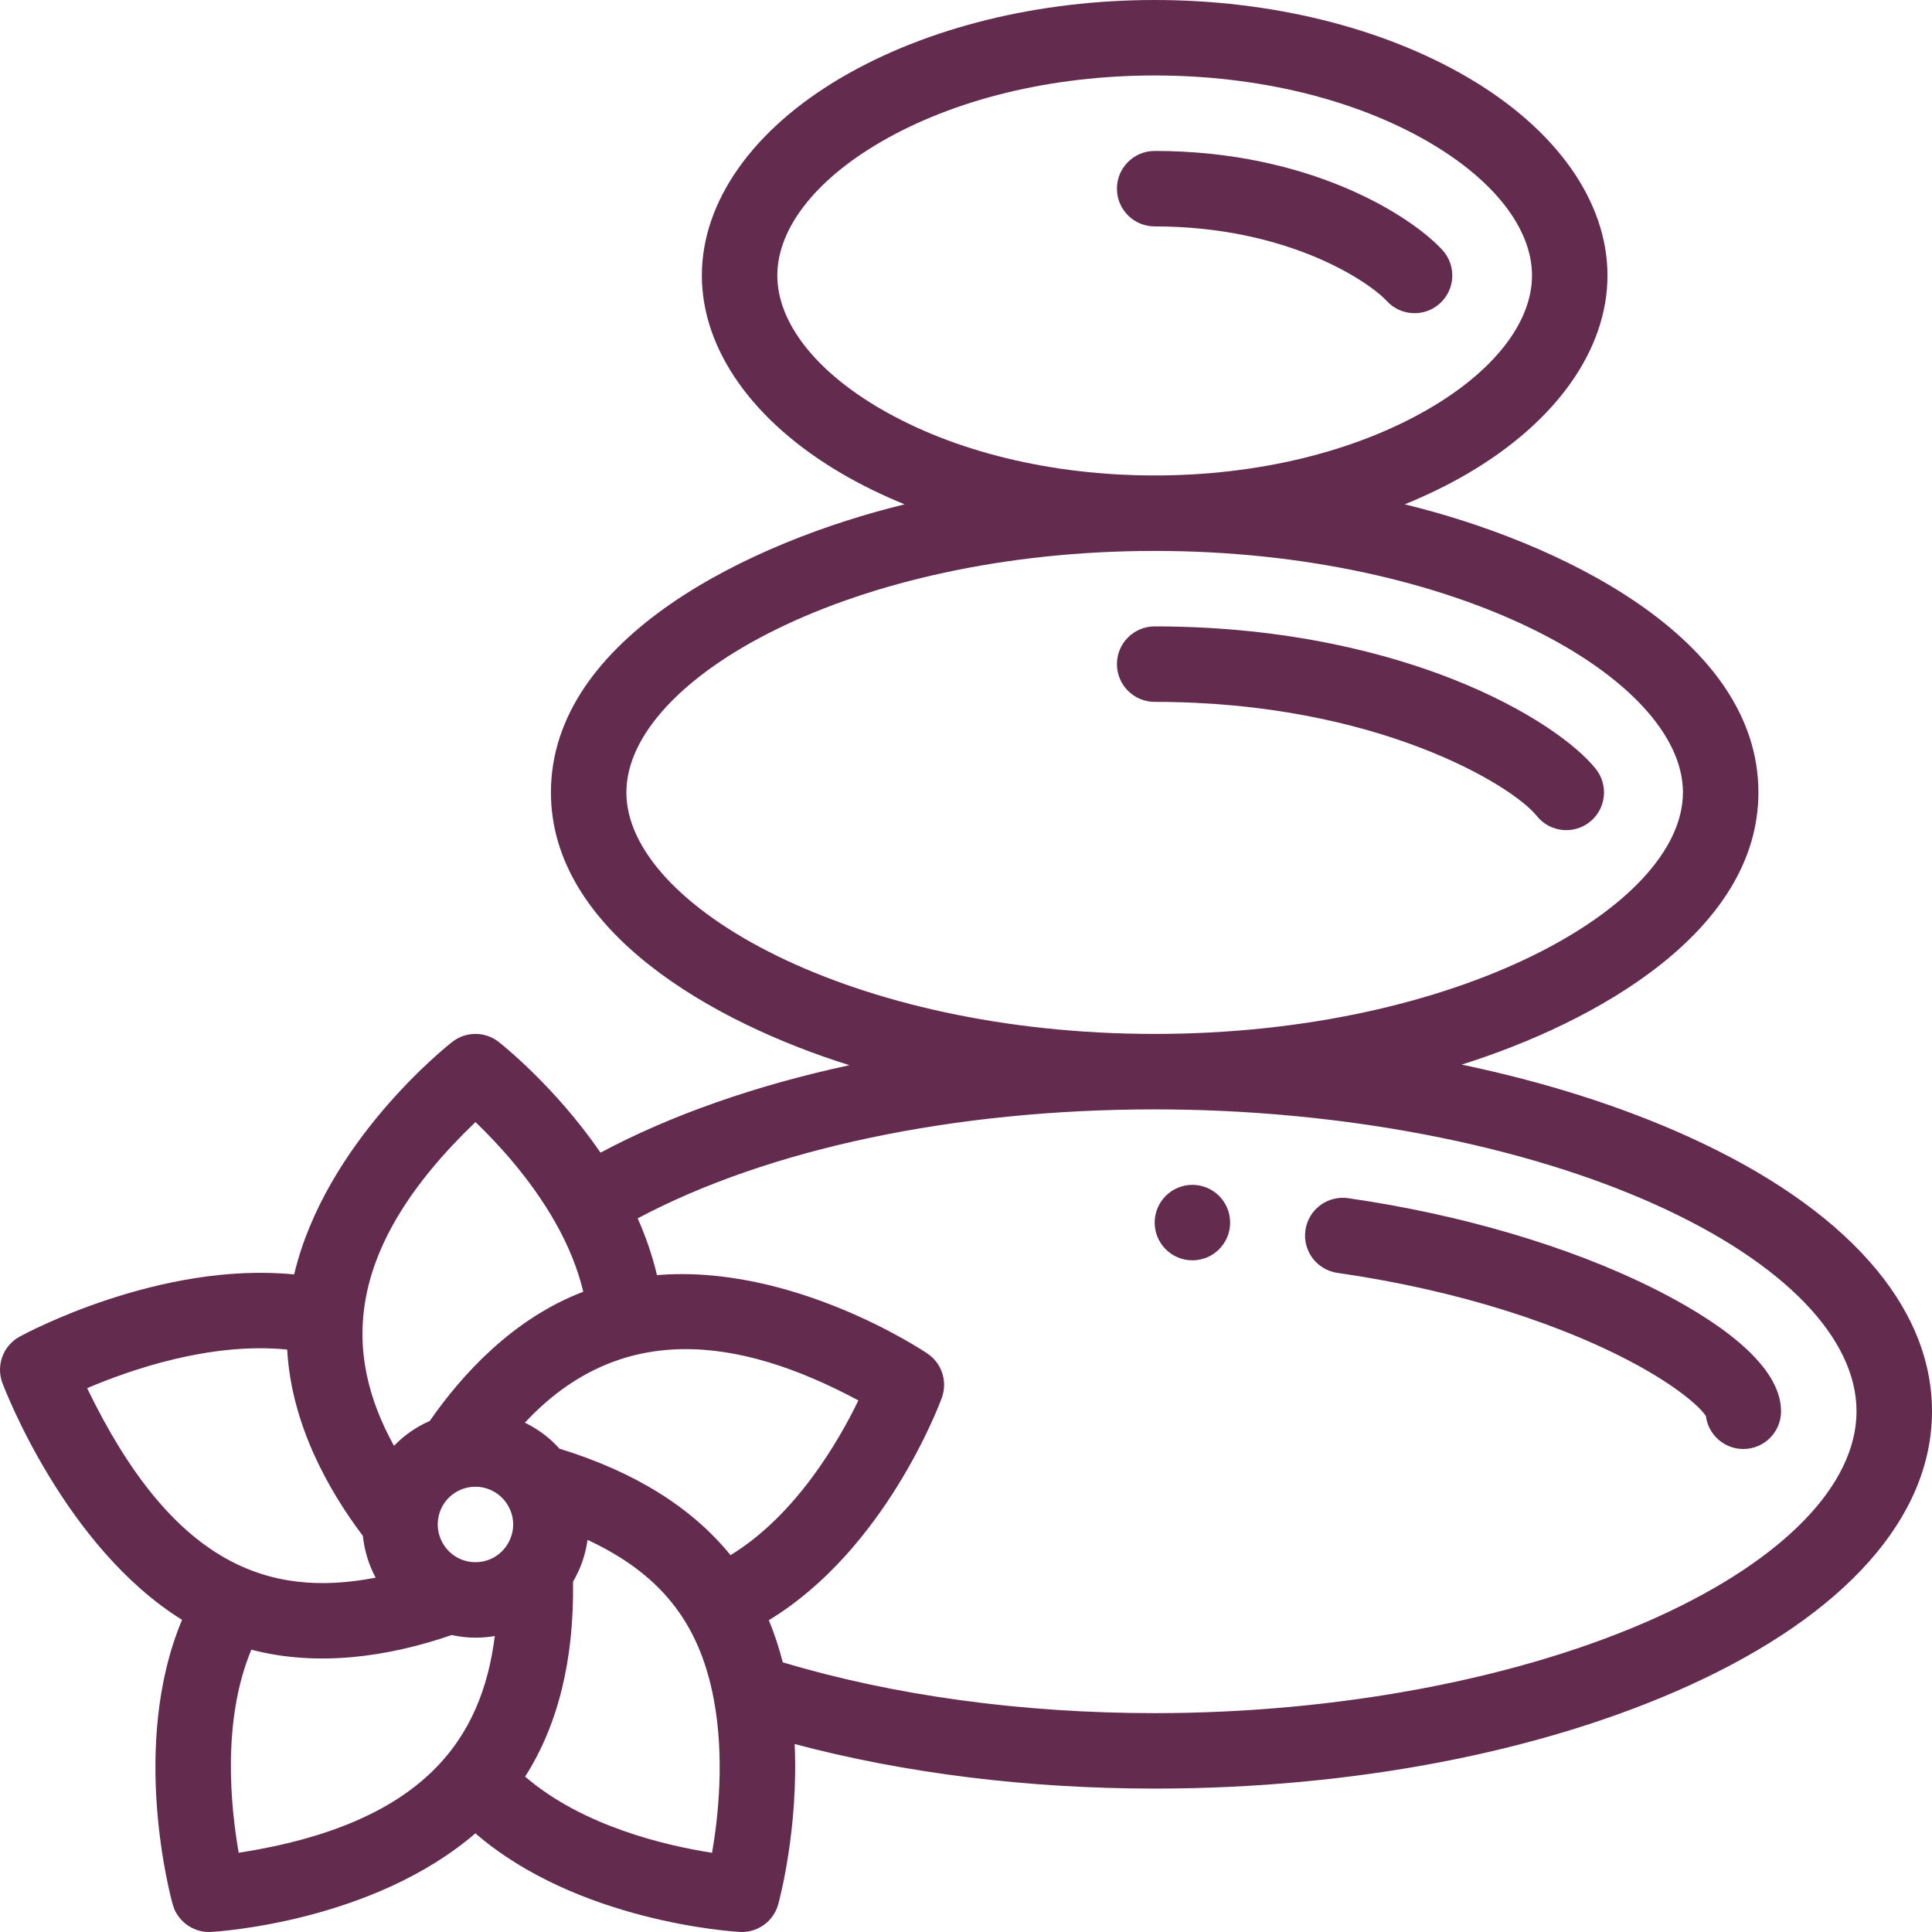
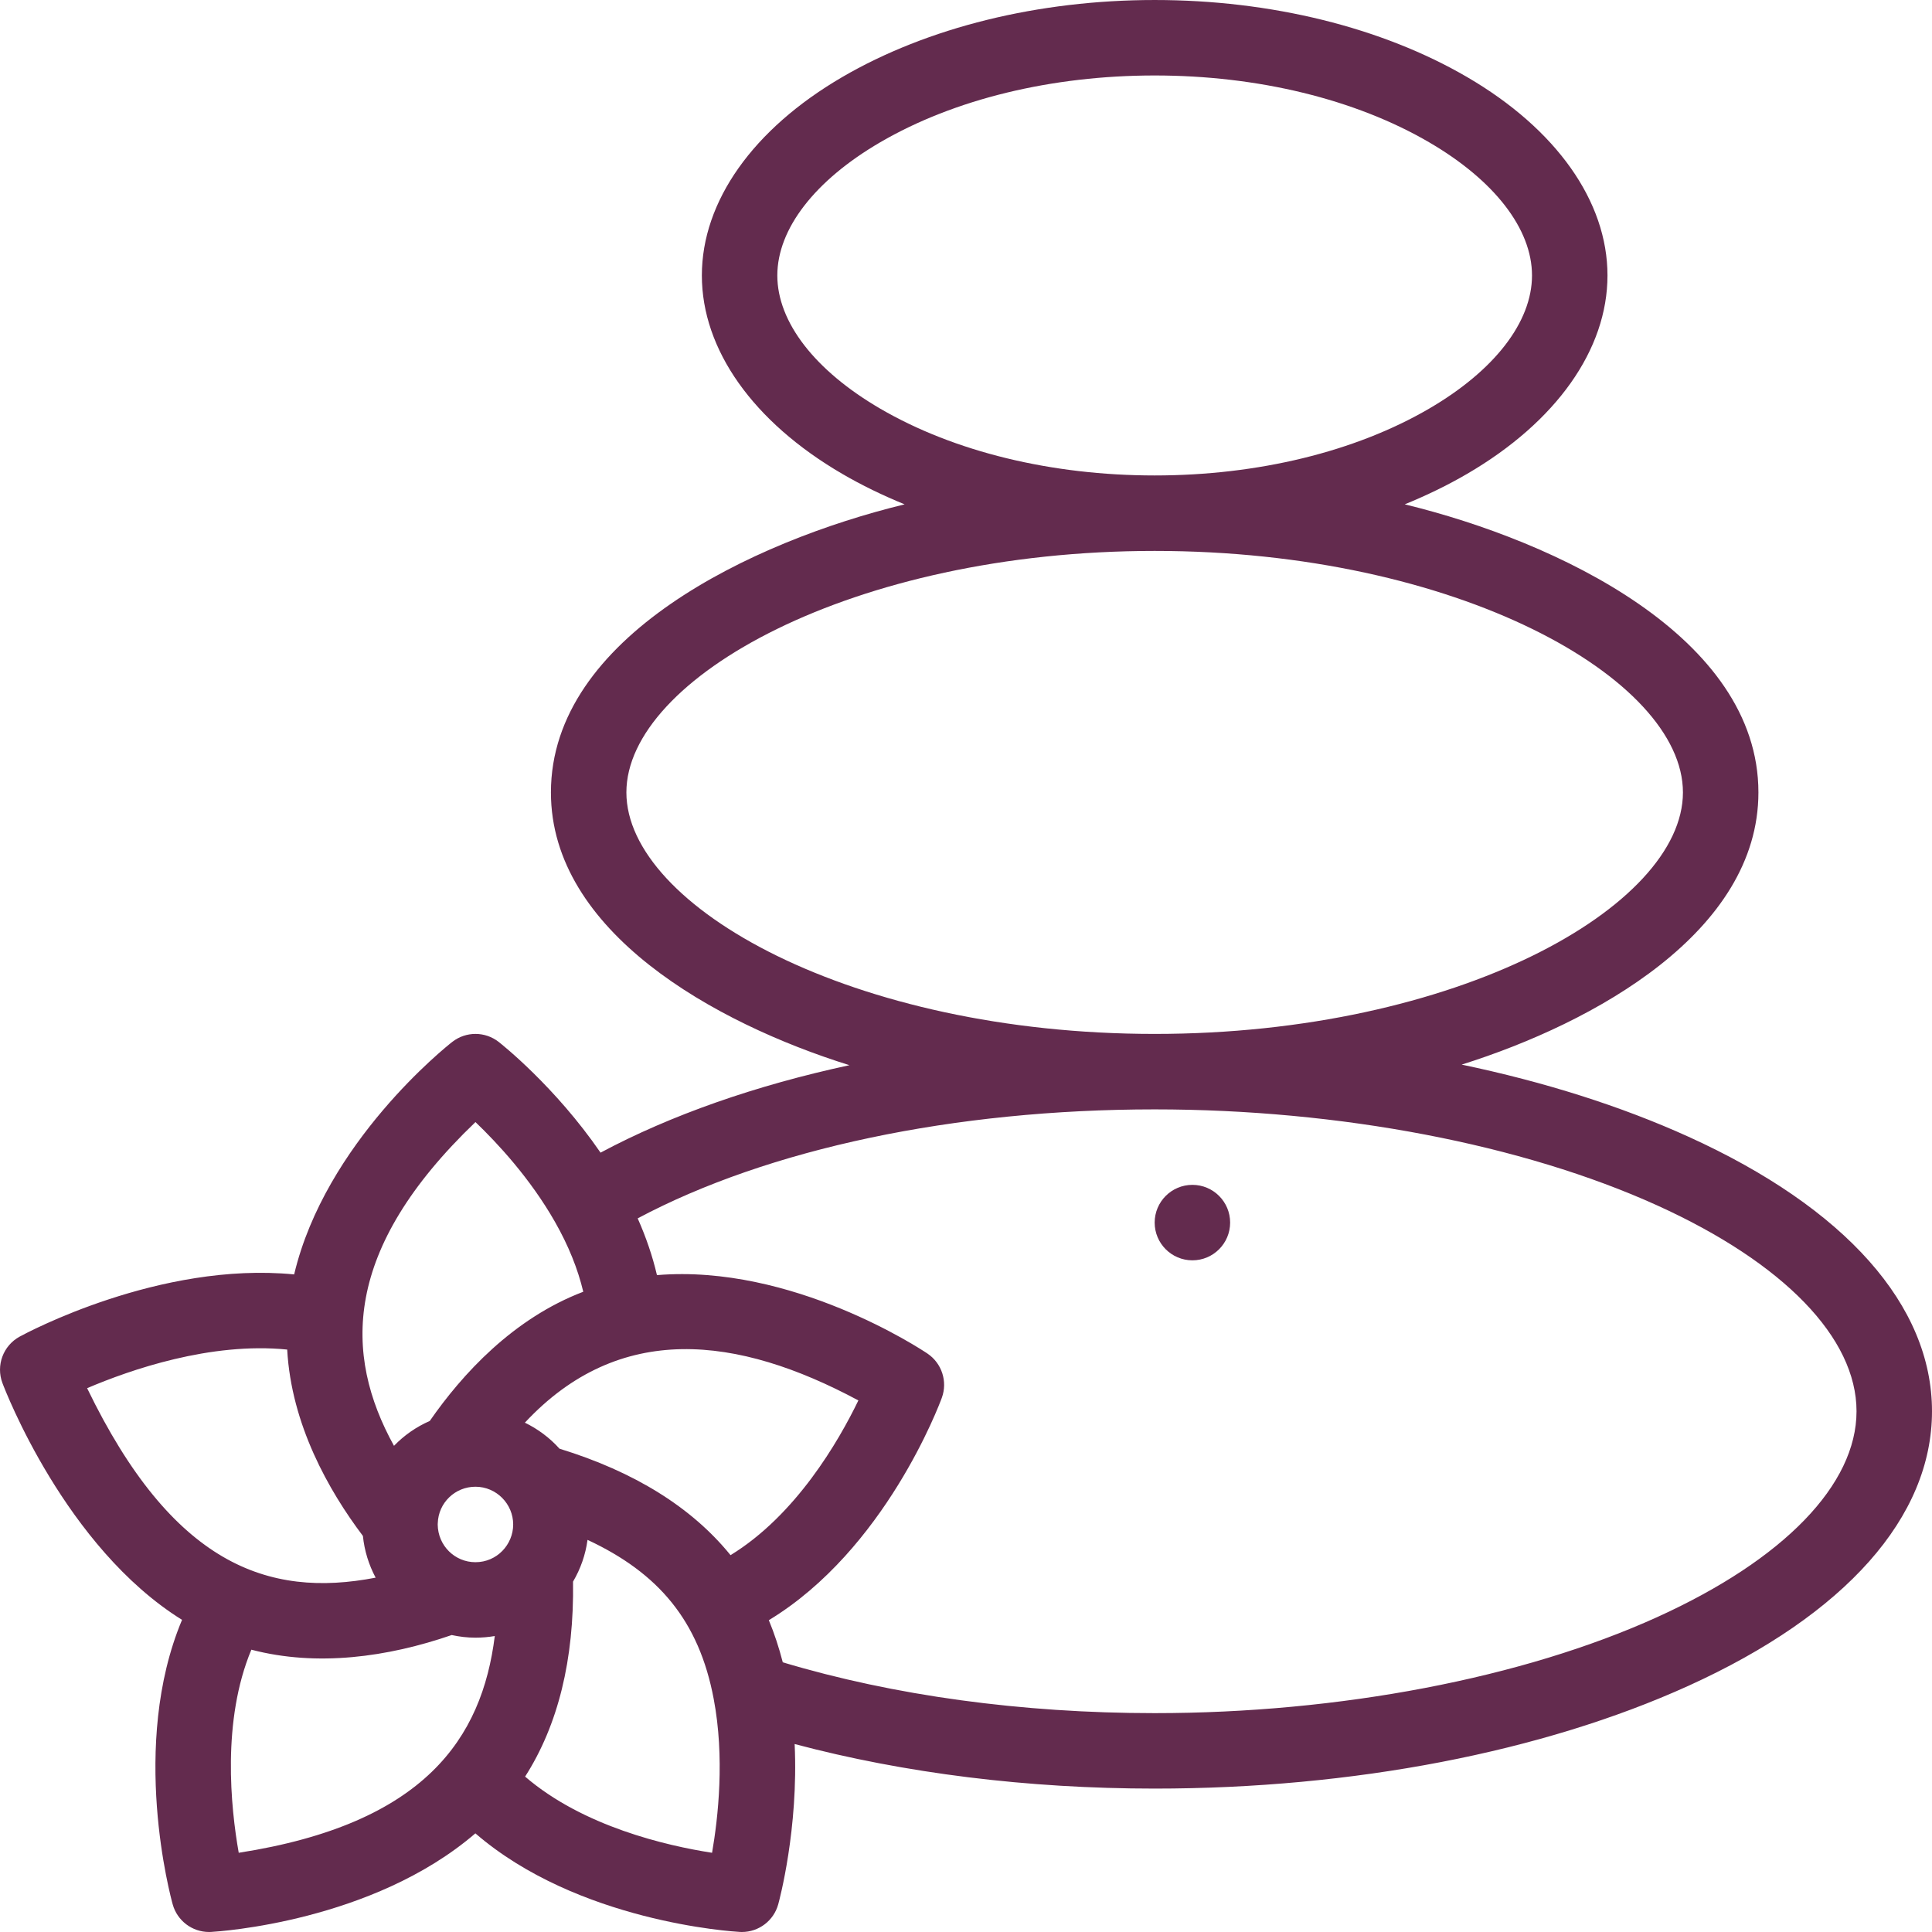
<svg xmlns="http://www.w3.org/2000/svg" width="512" height="512" x="0" y="0" viewBox="0 0 512.002 512" style="enable-background:new 0 0 512 512" xml:space="preserve" class="">
  <g>
    <path d="m316 314c-5.52 0-10 4.48-10 10s4.48 10 10 10 10-4.48 10-10-4.48-10-10-10zm0 0" fill="#632b4e" data-original="#000000" class="" />
-     <path d="m382.219 66.219c-8.367-9.066-35.066-26.219-76.219-26.219-5.523 0-10 4.477-10 10s4.477 10 10 10c35.316 0 56.785 14.652 61.52 19.781 3.746 4.059 10.074 4.312 14.133.57 4.059-3.746 4.312-10.074.566-14.133zm0 0" fill="#632b4e" data-original="#000000" class="" />
-     <path d="m384.855 179.93c-16.125-6.352-42.898-13.93-78.855-13.93-5.52 0-10 4.477-10 10s4.48 10 10 10c58.836 0 94.816 22.168 101.27 30.242 3.441 4.309 9.73 5.023 14.055 1.57 4.312-3.445 5.016-9.738 1.57-14.055-4.98-6.23-17.59-15.766-38.039-23.828zm0 0" fill="#632b4e" data-original="#000000" class="" />
    <path d="m447.48 301.254c-17.883-8.117-38.23-14.547-60.121-19.121 35.445-11.152 78.641-35.281 78.641-72.133 0-41.211-53.355-66.543-93.73-76.344 5.828-2.379 11.375-5.07 16.551-8.09 23.629-13.777 37.18-32.938 37.18-52.566 0-19.625-13.551-38.789-37.18-52.566-22.598-13.176-52.012-20.434-82.82-20.434s-60.223 7.258-82.816 20.434c-23.633 13.781-37.184 32.938-37.184 52.566s13.551 38.789 37.184 52.566c5.176 3.02 10.723 5.711 16.547 8.09-40.336 9.793-93.73 35.113-93.73 76.344 0 36.871 43.273 61.098 79.105 72.285-24.82 5.352-47.273 13.195-65.957 23.18-12.043-17.535-26.297-28.801-26.984-29.34-3.621-2.836-8.707-2.836-12.324 0-1.496 1.168-33.605 26.672-41.887 61.609-35.672-3.492-71.117 15.598-72.75 16.488-4.371 2.391-6.316 7.637-4.559 12.301.723 1.926 16.695 43.535 47.598 62.754-13.957 33.254-2.992 73.555-2.473 75.414 1.215 4.34 5.168 7.309 9.629 7.309.184 0 .371-.008.559-.016 1.891-.105 42.754-2.668 70.023-26.125 27.156 23.461 68.168 26.02 70.066 26.125.188.008.375.016.559.016 4.477 0 8.438-2.988 9.637-7.348.27-.973 5.395-19.988 4.348-42.465 29.098 7.742 61.746 11.809 95.414 11.809 52.512 0 102.758-9.676 141.48-27.25 41.602-18.883 64.516-44.719 64.516-72.746 0-28.031-22.914-53.863-64.52-72.746zm-214.223-192.965c-17.324-10.102-27.258-22.961-27.258-35.289 0-12.324 9.934-25.188 27.258-35.289 19.586-11.422 45.418-17.711 72.742-17.711s53.156 6.289 72.742 17.711c17.324 10.102 27.258 22.965 27.258 35.289 0 12.328-9.934 25.188-27.258 35.289-19.586 11.422-45.418 17.711-72.742 17.711s-53.156-6.289-72.742-17.711zm-67.258 101.711c0-30.211 59.871-64 140-64s140 33.789 140 64-59.871 64-140 64-140-33.789-140-64zm27.602 202.133c-10.262-12.656-25.484-22.121-45.32-28.211-2.605-2.895-5.73-5.223-9.184-6.898 25.062-26.879 56.309-23.105 88.383-5.895-5.215 10.781-16.539 30.406-33.879 41.004zm-67.602 1.867c-5.465 0-9.941-4.387-10-9.984.008-.113.012-.223.016-.332.156-5.449 4.609-9.684 9.984-9.684 5.562 0 10 4.574 10 10 0 5.324-4.293 10-10 10zm.004-116.637c5.793 5.547 14.527 14.926 21.086 26.473 3.57 6.273 6.055 12.465 7.484 18.492-18.598 7.09-32.082 21.852-40.676 34.238-3.621 1.586-6.824 3.836-9.484 6.594-13.395-24.25-13.641-52.066 21.59-85.797zm-102.914 70.52c11.371-4.855 32.699-12.277 53.02-10.234 1.102 19.887 10.98 37.344 20.066 49.391.398 3.926 1.566 7.668 3.375 11.055-28.609 5.543-53.926-3.621-76.461-50.211zm40.176 123.125c-2.133-12.066-4.504-35.035 3.348-53.824 17.418 4.566 36.082 1.984 53.09-3.879 2.062.445 4.164.695 6.297.695 1.738 0 3.449-.148 5.125-.434-3.395 27.07-18.496 49.754-67.859 57.441zm125.441 0c-12-1.859-34.188-6.949-49.547-20.188 8.742-13.66 13.004-31.016 12.703-51.672 2.012-3.414 3.309-7.148 3.84-11.066 18.77 8.754 29.535 21.398 33.441 42.168 2.938 15.488 1.184 31.398-.438 40.758zm250.508-62.473c-35.656 16.184-84.211 25.465-133.215 25.465-35.219 0-69.148-4.648-98.555-13.469-1.004-3.902-2.23-7.633-3.695-11.164 30.84-18.699 45.191-57.152 45.844-58.934 1.578-4.32.004-9.16-3.812-11.727-1.574-1.062-35.82-23.766-71.68-20.785-1.168-4.992-2.875-10.016-5.109-15.043 34.613-18.422 83.867-28.879 137.008-28.879 49.004 0 97.559 9.285 133.215 25.465 33.543 15.227 52.785 35.102 52.785 54.535s-19.238 39.309-52.785 54.535zm0 0" fill="#632b4e" data-original="#000000" class="" />
-     <path d="m438.117 341.406c-22.16-11.074-50.867-19.555-80.84-23.875-5.477-.785-10.539 3.008-11.324 8.473-.789 5.465 3.004 10.535 8.473 11.324 33.219 4.789 56.793 13.531 70.719 20.023 17.129 7.984 25.277 15.246 26.938 17.93.629 4.918 4.832 8.719 9.918 8.719 5.523 0 10-4.477 10-10 0-12.941-18.426-24.867-33.883-32.594zm0 0" fill="#632b4e" data-original="#000000" class="" />
  </g>
</svg>